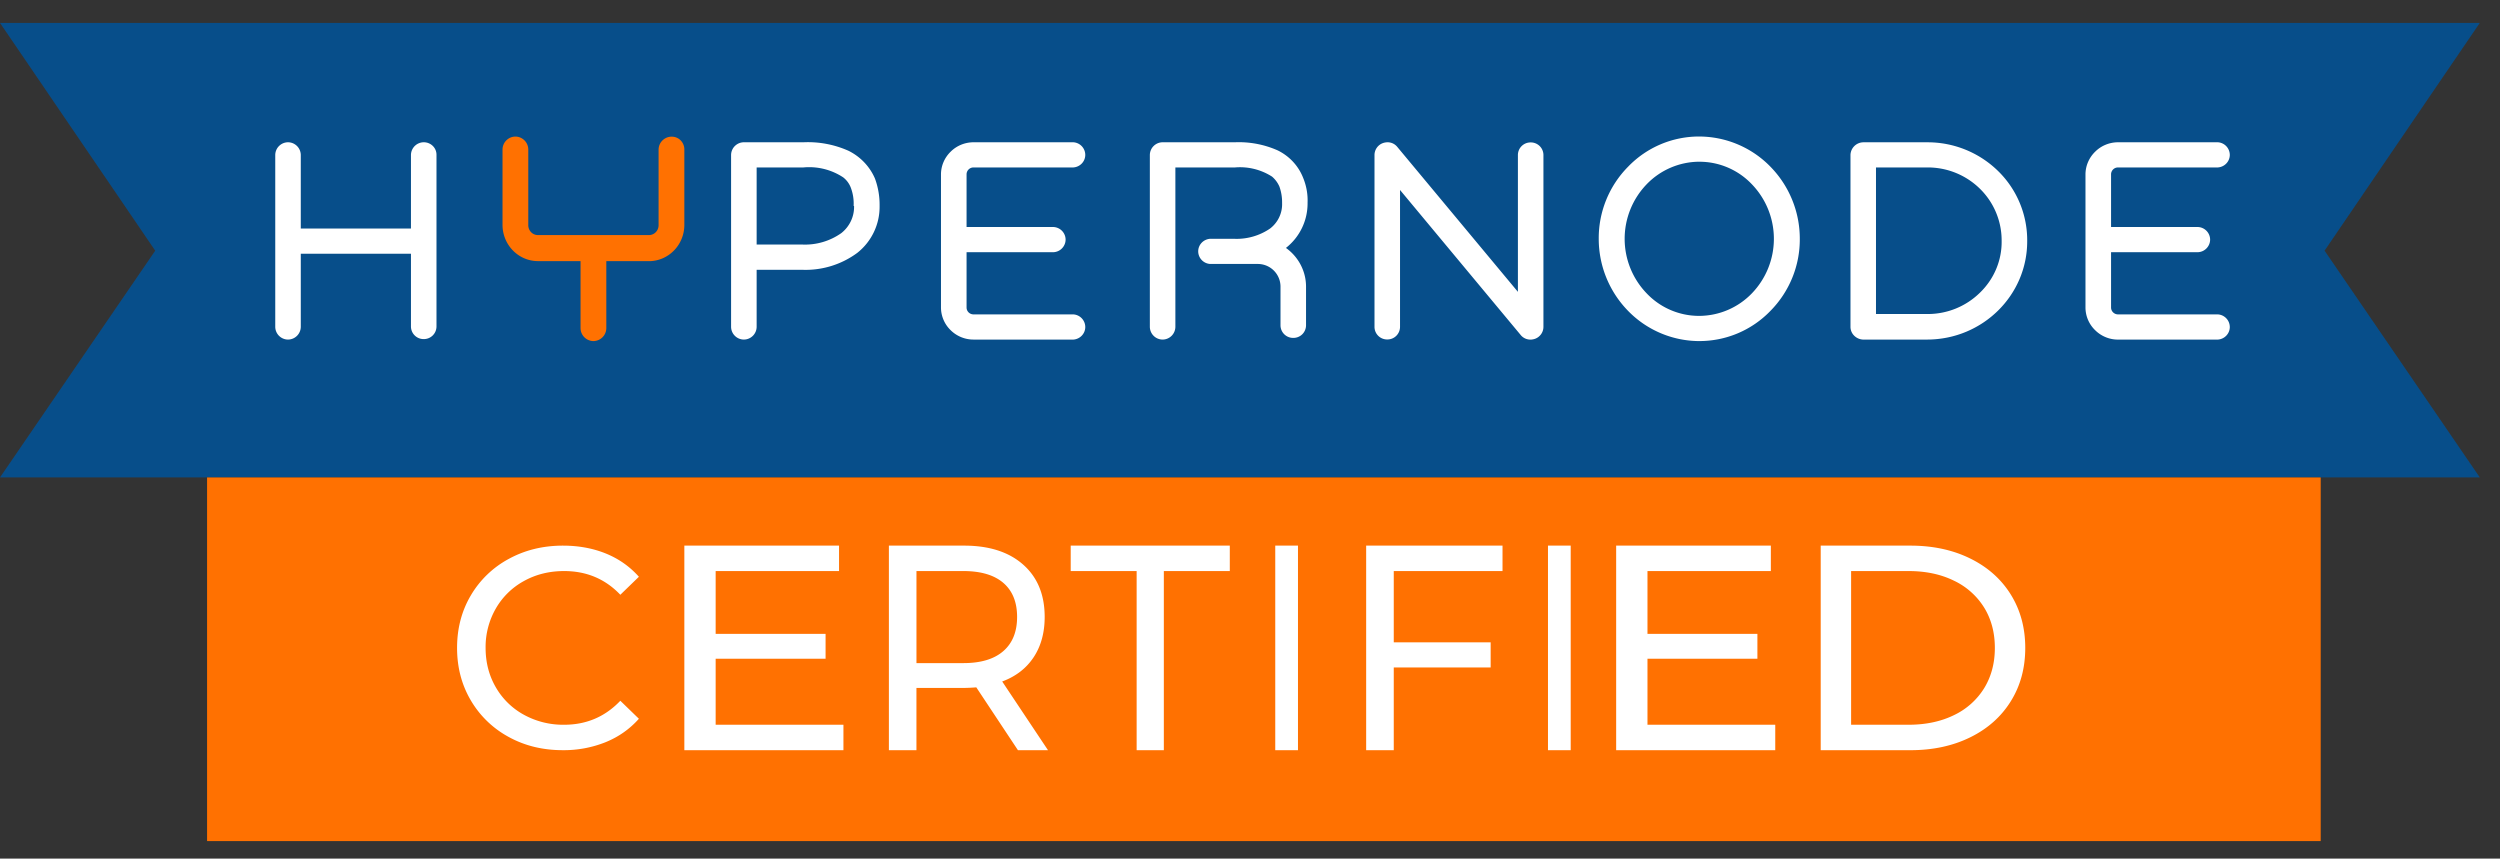
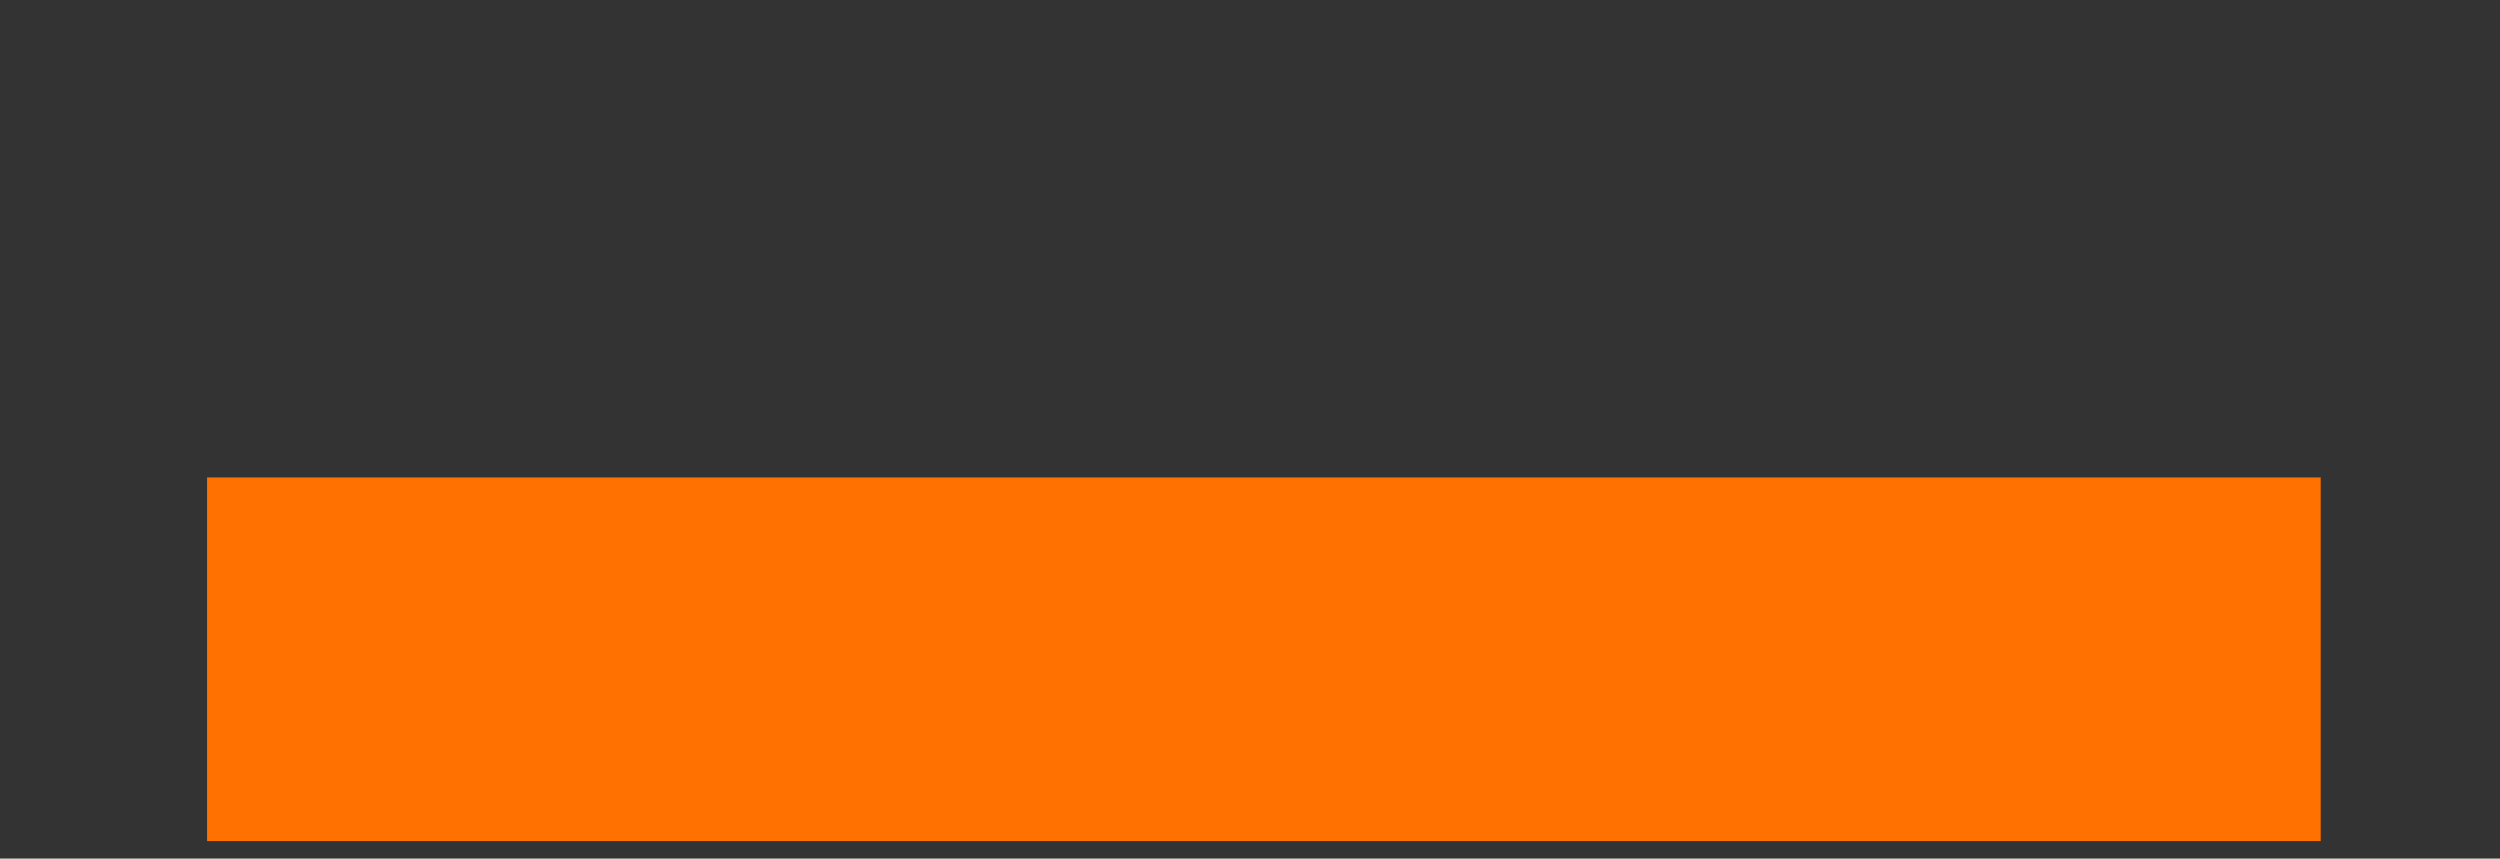
<svg xmlns="http://www.w3.org/2000/svg" width="99" height="34" viewBox="0 0 99 34">
  <rect x="0" y="0" width="99" height="34" fill="#333333" stroke="none" />
  <title>hn-certified-wide-logo</title>
  <g fill="none" fill-rule="evenodd">
-     <path fill="#074E8A" d="M98.2.907H0l6.147 9.02L0 18.906h98.2l-6.147-8.98z" />
    <path fill="#FF7101" d="M8.2 33.307h83.7v-14.4H8.2z" />
-     <path d="M22.282 29.707c-.791 0-1.505-.175-2.142-.526a3.869 3.869 0 0 1-1.497-1.448c-.362-.615-.543-1.307-.543-2.076 0-.77.18-1.461.543-2.076a3.859 3.859 0 0 1 1.503-1.448c.64-.35 1.356-.526 2.147-.526.618 0 1.183.104 1.696.311.512.208.95.515 1.311.922l-.735.713c-.595-.626-1.337-.939-2.226-.939-.588 0-1.12.132-1.594.396a2.87 2.87 0 0 0-1.113 1.092 3.057 3.057 0 0 0-.402 1.555c0 .573.134 1.092.402 1.556a2.87 2.87 0 0 0 1.113 1.091 3.223 3.223 0 0 0 1.594.396c.881 0 1.623-.316 2.226-.95l.735.713c-.362.407-.8.716-1.317.927a4.451 4.451 0 0 1-1.7.317zM33.4 28.7v1.007h-6.3v-8.1h6.126v1.007H28.34v2.488h4.353v.983H28.34V28.7zm6.91 1.007l-1.649-2.488a6.752 6.752 0 0 1-.48.023h-1.89v2.465H35.2v-8.1h2.98c.99 0 1.77.25 2.337.752.568.502.852 1.192.852 2.072 0 .624-.146 1.157-.437 1.596-.291.44-.706.76-1.245.96l1.813 2.72h-1.19zm-2.162-3.448c.692 0 1.22-.158 1.583-.475.364-.316.546-.767.546-1.353 0-.587-.182-1.036-.546-1.349-.364-.312-.891-.468-1.583-.468h-1.856v3.645h1.856zm6.863-3.645H42.4v-1.007h6.3v1.007h-2.612v7.093h-1.077zm5.489 7.093h.9v-8.1h-.9zm4.693-7.093v2.823h3.837v.995h-3.837v3.275H54.1v-8.1h5.4v1.007zm6.107 7.093h.9v-8.1h-.9zm9-1.007v1.007H64v-8.1h6.126v1.007H65.24v2.488h4.353v.983H65.24V28.7zm1.8-7.093h3.55c.891 0 1.682.17 2.371.51.69.339 1.226.815 1.607 1.428.381.614.572 1.318.572 2.112 0 .795-.19 1.499-.572 2.112-.38.613-.917 1.09-1.607 1.429-.69.34-1.48.51-2.37.51H72.1v-8.1zm3.478 7.093c.682 0 1.282-.127 1.8-.381a2.833 2.833 0 0 0 1.197-1.07c.28-.46.421-.99.421-1.592 0-.602-.14-1.132-.42-1.591a2.833 2.833 0 0 0-1.198-1.07c-.518-.255-1.118-.382-1.8-.382h-2.274V28.7h2.274z" fill="#FFF" />
-     <path d="M26.59 5.412a.518.518 0 0 0-.51.517v2.989c0 .104-.04.205-.113.278a.376.376 0 0 1-.273.113h-4.388a.376.376 0 0 1-.273-.113.394.394 0 0 1-.113-.278v-2.99a.516.516 0 0 0-.51-.52.516.516 0 0 0-.51.52v2.99c.008.788.635 1.423 1.406 1.422h1.684V13a.516.516 0 0 0 .51.507.516.516 0 0 0 .51-.506v-2.659h1.684c.77.001 1.398-.633 1.406-1.422V5.93a.51.51 0 0 0-.146-.371.487.487 0 0 0-.364-.146z" fill="#FF7101" />
-     <path d="M67.291 13.507a3.953 3.953 0 0 1-2.817-1.194 4.08 4.08 0 0 1-1.164-2.856A4.024 4.024 0 0 1 64.474 6.6a3.898 3.898 0 0 1 2.817-1.194A3.953 3.953 0 0 1 70.108 6.6a4.077 4.077 0 0 1 1.164 2.856 4.024 4.024 0 0 1-1.164 2.856 3.9 3.9 0 0 1-2.817 1.194zm0-7.103a2.913 2.913 0 0 0-2.082.892 3.112 3.112 0 0 0 0 4.322 2.862 2.862 0 0 0 2.082.891 2.913 2.913 0 0 0 2.082-.891 3.112 3.112 0 0 0 0-4.322 2.86 2.86 0 0 0-2.082-.891zm-6.69 7.044a.491.491 0 0 1-.382-.182l-4.778-5.743v5.425a.5.5 0 0 1-.506.495.5.5 0 0 1-.505-.495V6.134a.505.505 0 0 1 .337-.469.568.568 0 0 1 .182-.031c.15 0 .29.068.383.183l4.777 5.74V6.135a.5.5 0 0 1 .506-.495.5.5 0 0 1 .505.495v6.814a.505.505 0 0 1-.337.469.569.569 0 0 1-.181.031zm27.223 0h-3.952a1.28 1.28 0 0 1-.907-.375 1.253 1.253 0 0 1-.38-.895V6.903c.002-.336.139-.657.382-.894.239-.24.566-.374.907-.375h3.952a.504.504 0 0 1 .474.499c0 .262-.207.48-.474.498h-3.952a.274.274 0 0 0-.276.272V8.99h3.446a.504.504 0 0 1 .477.499.504.504 0 0 1-.477.498h-3.446v2.191c0 .15.124.272.276.272h3.952a.504.504 0 0 1 .474.5c0 .261-.207.48-.474.498l-.002.001zm-11.498 0h-2.542a.532.532 0 0 1-.353-.15.49.49 0 0 1-.152-.348V6.134a.517.517 0 0 1 .505-.499h2.542a3.988 3.988 0 0 1 2.81 1.149 3.83 3.83 0 0 1 1.141 2.767c.004 2.144-1.764 3.887-3.951 3.896v.001zm-2.037-6.817v5.804h2.037a2.944 2.944 0 0 0 2.082-.847c.56-.542.87-1.284.857-2.055a2.867 2.867 0 0 0-.857-2.056 2.945 2.945 0 0 0-2.082-.846h-2.037zm-28.25 6.816a.509.509 0 0 1-.505-.5V6.134a.509.509 0 0 1 .506-.5h2.863a3.798 3.798 0 0 1 1.684.317c.461.222.822.605 1.01 1.073.133.316.196.656.183.998v.028a2.24 2.24 0 0 1-.857 1.768c.498.355.794.922.796 1.526v1.542a.5.5 0 0 1-.505.495.5.5 0 0 1-.506-.495v-1.542a.898.898 0 0 0-.903-.891h-1.882a.504.504 0 0 1-.474-.499c0-.262.207-.48.474-.498h.935a2.345 2.345 0 0 0 1.44-.408c.31-.24.486-.61.473-.998v-.028a1.84 1.84 0 0 0-.107-.635 1.089 1.089 0 0 0-.291-.393 2.355 2.355 0 0 0-1.47-.363h-2.358v6.317a.509.509 0 0 1-.505.499zm-3.536 0H38.55c-.342 0-.669-.136-.908-.375a1.253 1.253 0 0 1-.379-.896V6.903c.001-.335.138-.657.381-.894.239-.24.566-.374.907-.375h3.953a.504.504 0 0 1 .473.499c0 .262-.207.48-.473.498h-3.953a.274.274 0 0 0-.275.272V8.99h3.445a.504.504 0 0 1 .477.499.504.504 0 0 1-.477.498h-3.445v2.191c0 .15.123.272.275.272h3.953a.504.504 0 0 1 .473.5c0 .261-.207.48-.473.498h-.002zm-13.046 0a.509.509 0 0 1-.506-.5V6.134a.509.509 0 0 1 .507-.5h2.357c.61-.028 1.22.087 1.777.333.475.232.85.624 1.056 1.103.125.34.187.698.184 1.059v.03a2.323 2.323 0 0 1-.888 1.858 3.444 3.444 0 0 1-2.175.667h-1.806v2.266a.509.509 0 0 1-.505.497h-.001zm.506-6.816v3.053h1.806a2.492 2.492 0 0 0 1.547-.453c.33-.26.517-.658.505-1.073h-.016v-.03a1.78 1.78 0 0 0-.107-.68.943.943 0 0 0-.307-.424 2.445 2.445 0 0 0-1.577-.393h-1.851zm-18.558 6.816a.509.509 0 0 1-.505-.499V6.134a.509.509 0 0 1 .505-.5.509.509 0 0 1 .506.5V9.05h4.363V6.134a.509.509 0 0 1 .866-.354.486.486 0 0 1 .145.354v6.8a.5.5 0 0 1-.505.494.5.5 0 0 1-.506-.495v-2.886h-4.363v2.901a.509.509 0 0 1-.506.499z" fill="#FFF" />
  </g>
</svg>